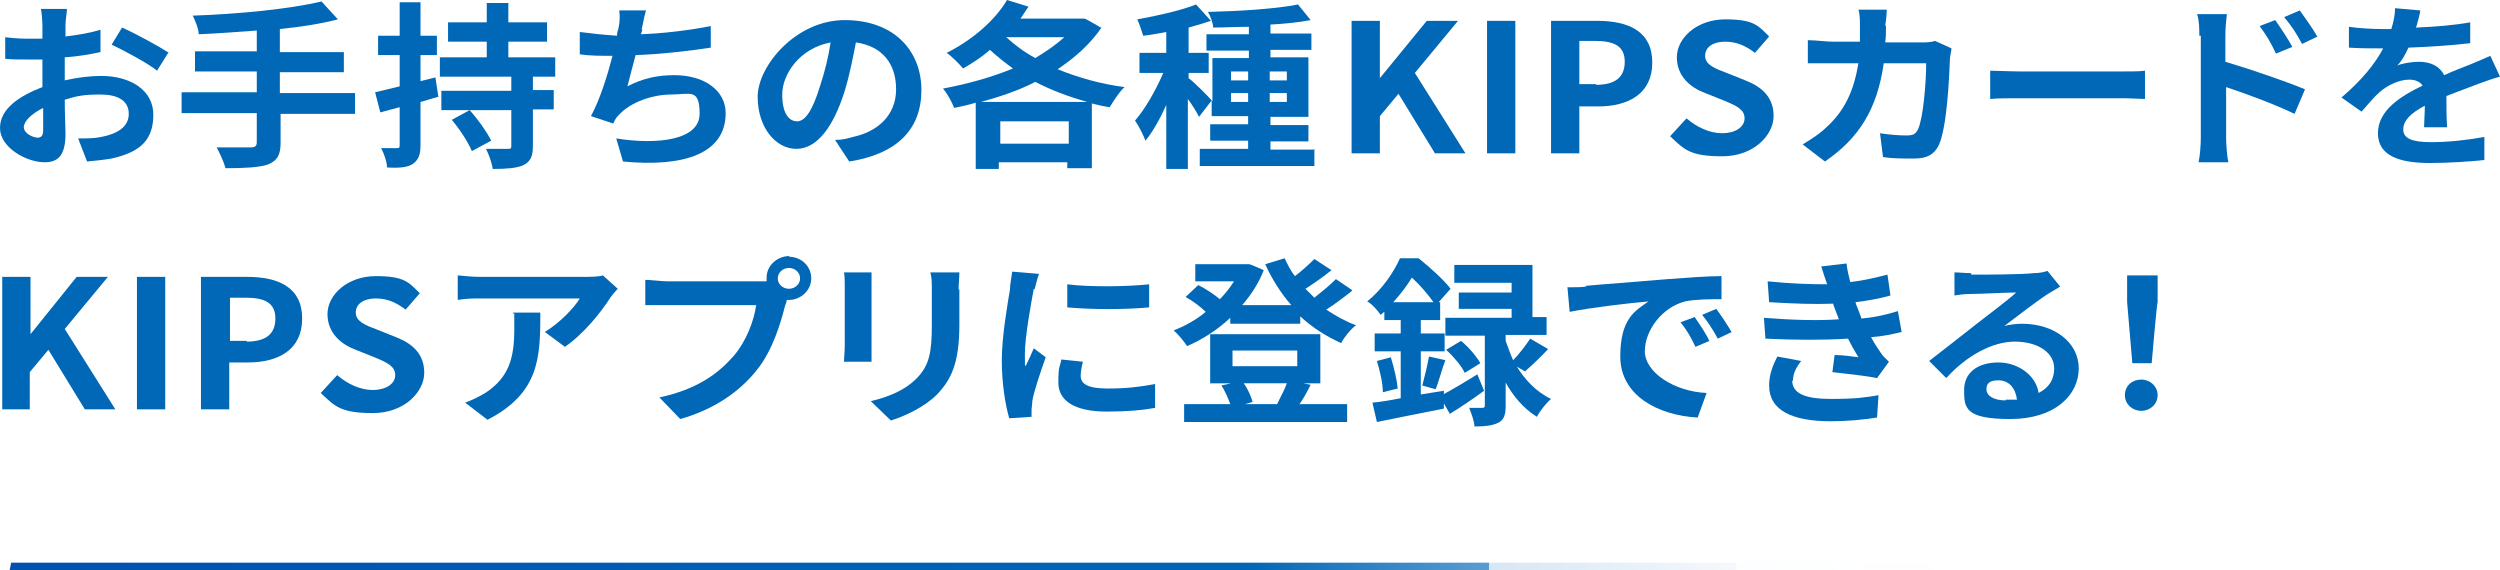
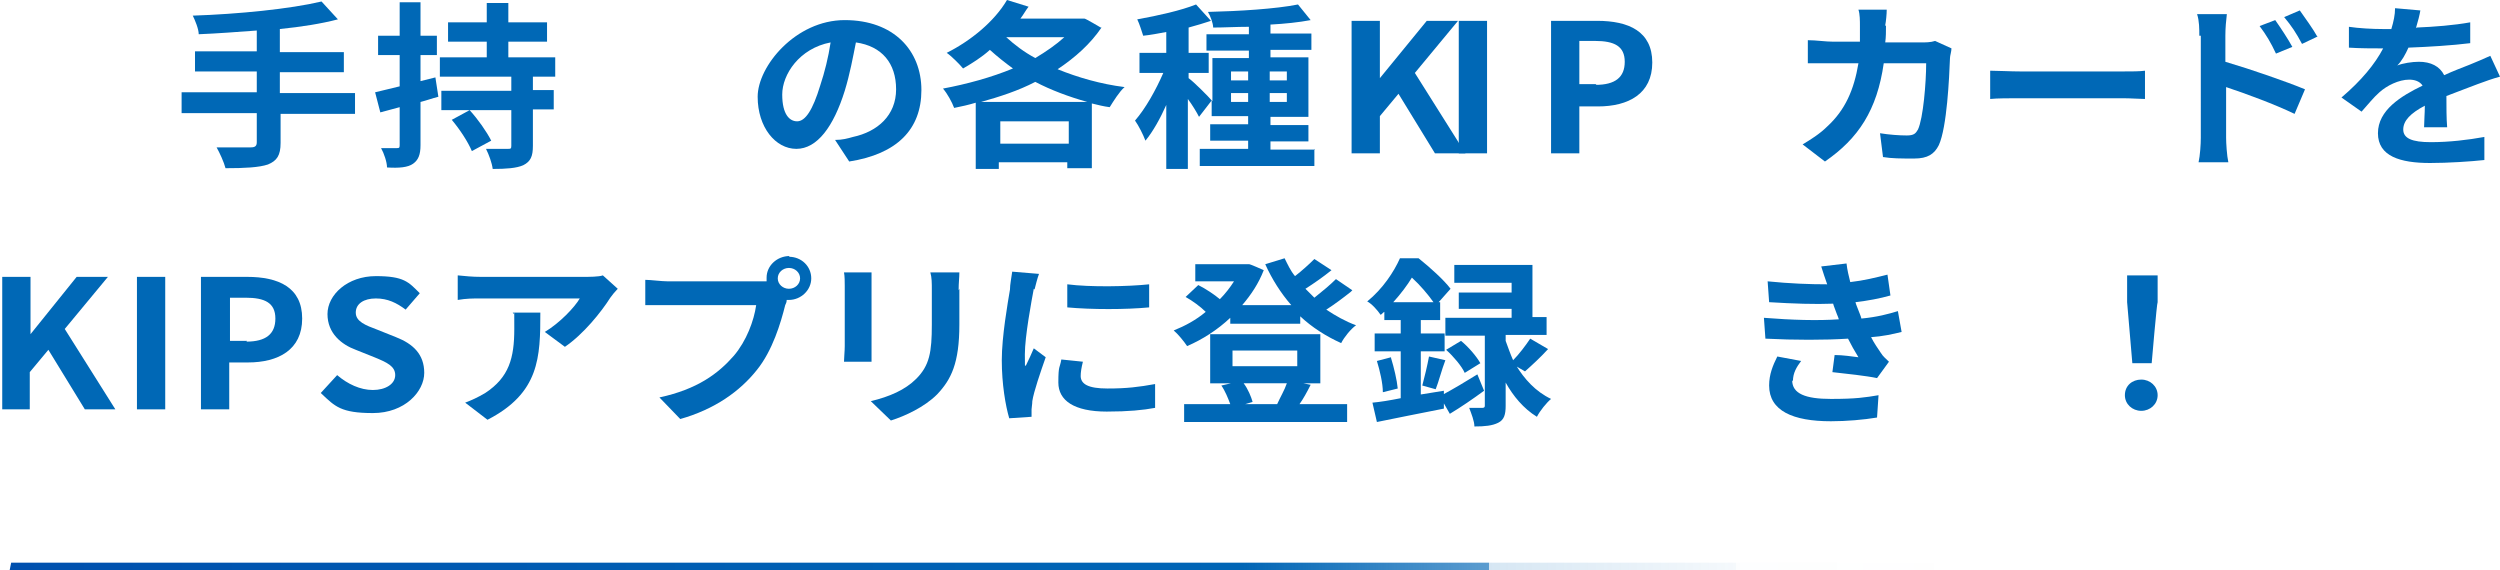
<svg xmlns="http://www.w3.org/2000/svg" id="b" width="335.9" height="76.6" viewBox="0 0 335.9 76.6">
  <defs>
    <style>.e{fill:#0068b6;}.e,.f{stroke-width:0px;}.f{fill:url(#d);}</style>
    <linearGradient id="d" x1="1.3" y1="76.1" x2="332.6" y2="76.1" gradientUnits="userSpaceOnUse">
      <stop offset="0" stop-color="#004cad" />
      <stop offset="0" stop-color="#0050ae" />
      <stop offset=".3" stop-color="#005fb3" />
      <stop offset=".5" stop-color="#0065b5" />
      <stop offset=".6" stop-color="rgba(0,101,181,.8)" stop-opacity=".8" />
      <stop offset=".6" stop-color="rgba(0,102,181,.6)" stop-opacity=".6" />
      <stop offset=".6" stop-color="rgba(0,102,181,.4)" stop-opacity=".4" />
      <stop offset=".7" stop-color="rgba(0,103,181,.2)" stop-opacity=".2" />
      <stop offset=".7" stop-color="rgba(0,103,181,.1)" stop-opacity=".1" />
      <stop offset=".8" stop-color="rgba(0,103,181,0)" stop-opacity="0" />
      <stop offset=".9" stop-color="rgba(0,103,181,0)" stop-opacity="0" />
      <stop offset="1" stop-color="#0068b6" stop-opacity="0" />
    </linearGradient>
  </defs>
  <g id="c">
-     <path class="e" d="M8.8,3.2c0,.5,0,1.1,0,1.7,1.7-.2,3.4-.5,4.7-.9v3c-1.4.3-3.1.6-4.8.7,0,.7,0,1.5,0,2.2v.9c1.7-.4,3.5-.6,4.9-.6,3.9,0,7,1.9,7,5.2s-1.6,5-5.6,5.9c-1.2.2-2.3.3-3.3.4l-1.2-3.1c1.1,0,2.2,0,3.1-.2,2.1-.4,3.7-1.3,3.7-3.1s-1.5-2.6-3.8-2.6-3.2.2-4.8.7c0,1.9.1,3.8.1,4.6,0,3-1.1,3.8-2.8,3.8-2.5,0-6-2-6-4.6s2.6-4.3,5.7-5.5c0-.6,0-1.2,0-1.7v-2c-.5,0-.9,0-1.4,0-1.7,0-2.7,0-3.6-.1v-2.9c1.5.2,2.6.2,3.5.2s1,0,1.5,0c0-.8,0-1.5,0-1.9s-.1-1.7-.2-2.1h3.5c0,.4-.2,1.5-.2,2.1ZM5,18.5c.5,0,.8-.2.8-1s0-1.7,0-3c-1.6.8-2.6,1.8-2.6,2.6s1.2,1.4,1.9,1.4ZM22.6,7.1l-1.5,2.4c-1.2-1-4.6-2.8-6.1-3.5l1.4-2.3c2,.9,4.9,2.5,6.3,3.4Z" />
    <path class="e" d="M47.8,15.3h-10.1v3.9c0,1.7-.5,2.4-1.7,2.9-1.2.4-3.1.5-5.7.5-.2-.8-.8-2.1-1.2-2.8,1.9,0,4,0,4.6,0,.6,0,.8-.2.8-.7v-3.9h-10.1v-2.8h10.1v-2.8h-8.3v-2.7h8.3v-2.8c-2.7.2-5.3.4-7.8.5,0-.7-.5-1.9-.8-2.5,6.1-.2,13.1-.9,17.3-1.9l2.2,2.4c-2.3.6-4.9,1-7.8,1.3v3.1h8.6v2.7h-8.6v2.8h10.1v2.8Z" />
    <path class="e" d="M58.9,13c-.8.2-1.6.5-2.4.7v5.8c0,1.3-.3,2-1,2.5-.7.5-1.9.6-3.5.5,0-.7-.4-1.9-.8-2.6.9,0,1.8,0,2.1,0,.3,0,.4,0,.4-.4v-5.1l-2.6.7-.7-2.7c.9-.2,2-.5,3.3-.8v-4.2h-2.9v-2.6h2.9V.3h2.8v4.5h2.2v2.6h-2.2v3.5l2-.5.4,2.6ZM71.6,10.2v1.9h2.8v2.6h-2.8v4.9c0,1.4-.3,2.1-1.3,2.6-.9.4-2.3.5-4.1.5-.1-.8-.5-1.9-.9-2.7,1.1,0,2.5,0,2.9,0,.4,0,.5,0,.5-.4v-4.8h-9.4v-2.6h9.4v-1.9h-9.6v-2.6h6.3v-2.1h-5.2v-2.6h5.2V.4h2.9v2.6h5.2v2.6h-5.2v2.1h6.3v2.6h-3ZM63.1,14.8c1.1,1.2,2.3,2.9,2.9,4.1l-2.6,1.4c-.5-1.2-1.6-2.9-2.7-4.2l2.4-1.3Z" />
-     <path class="e" d="M86.3,3.9c0,.2-.1.5-.2.7,2.9-.1,6.4-.5,9.4-1.1v2.9c-2.6.4-6.7.9-10.1,1-.4,1.5-.8,3-1.1,4.2,2.1-1.1,4.1-1.5,6.3-1.5,4.1,0,6.9,2.1,6.9,5.1,0,5.4-5.5,7.3-13.8,6.5l-.9-3.1c5.6.9,11.2.2,11.2-3.3s-1.3-2.6-3.8-2.6-5.5,1-7.1,2.8c-.3.3-.5.6-.7,1.1l-3-1c1.2-2.2,2.2-5.4,2.9-8.1-1.6,0-3.1,0-4.4-.2v-3c1.5.2,3.4.4,5,.5,0-.4.1-.7.2-1,.2-1,.2-1.6.1-2.4h3.6c-.3,1-.4,1.8-.6,2.6Z" />
    <path class="e" d="M114.1,21.7l-1.9-2.9c1,0,1.7-.2,2.4-.4,3.3-.7,5.8-2.9,5.8-6.4s-1.9-5.8-5.4-6.3c-.4,2-.8,4.2-1.5,6.5-1.5,4.8-3.7,7.8-6.5,7.8s-5.2-2.9-5.2-7,5.1-10.3,11.7-10.3,10.3,4.1,10.3,9.4-3.3,8.6-9.7,9.6ZM107.1,16.3c1.1,0,2.1-1.5,3.1-4.8.6-1.8,1.1-3.8,1.4-5.8-4.2.8-6.5,4.3-6.5,7s1,3.6,2,3.6Z" />
    <path class="e" d="M148,3.7c-1.5,2.2-3.5,4-5.9,5.6,2.7,1.1,5.8,2,9,2.4-.7.6-1.5,1.9-2,2.7-.8-.1-1.6-.3-2.4-.5v8.7h-3.3v-.8h-9.2v.9h-3.1v-8.9c-1,.3-1.9.5-2.9.7-.3-.8-.9-1.9-1.5-2.6,3.2-.6,6.5-1.5,9.4-2.7-1.1-.8-2.1-1.6-3.1-2.5-1.1,1-2.4,1.8-3.6,2.5-.5-.6-1.6-1.7-2.2-2.1,3.2-1.6,6.4-4.2,8.1-7.1l2.9.9c-.4.5-.7,1.1-1.1,1.6h8.6c0-.1,2.2,1.2,2.2,1.2ZM146.1,13.7c-2.5-.7-4.9-1.6-7-2.7-2.3,1.2-4.8,2-7.3,2.7h14.3ZM143.6,19.3v-3h-9.2v3h9.2ZM135.2,5c1.1,1,2.4,2,3.9,2.8,1.5-.9,2.8-1.8,3.9-2.8h-7.8Z" />
    <path class="e" d="M176.6,20v2.3h-15.4v-2.3h6.5v-1.1h-5.1v-2.2h5.1v-1.1h-4.9v-2.1l-1.7,2.2c-.3-.6-.9-1.6-1.5-2.4v9.4h-2.9v-8.6c-.8,1.8-1.8,3.6-2.8,4.8-.3-.8-.9-2-1.4-2.7,1.4-1.6,2.8-4.1,3.8-6.4h-3.2v-2.7h3.6v-2.8c-1.1.2-2.1.4-3.1.5-.2-.6-.5-1.6-.8-2.2,2.8-.5,5.9-1.2,7.9-2l2,2.2c-.9.3-1.9.6-3,.9v3.4h2.7v2.7h-2.7v.7c.7.5,2.7,2.5,3.2,3.1v-5.8h4.9v-1h-5.7v-2.2h5.7v-1c-1.7,0-3.3.1-4.8.1,0-.6-.4-1.6-.7-2.1,4.2-.1,9.1-.4,12.1-1l1.7,2.1c-1.6.3-3.5.5-5.4.6v1.2h5.5v2.2h-5.5v1h5.1v8h-5.1v1.1h5.1v2.2h-5.1v1.1h6ZM165.4,10.8h2.3v-1.2h-2.3v1.2ZM167.7,13.7v-1.2h-2.3v1.2h2.3ZM170.6,9.6v1.2h2.3v-1.2h-2.3ZM172.9,12.5h-2.3v1.2h2.3v-1.2Z" />
    <path class="e" d="M181.6,2.8h3.8v7.7h0l6.3-7.7h4.2l-5.8,7,6.8,10.8h-4.1l-4.9-8-2.5,3v5h-3.8V2.8Z" />
-     <path class="e" d="M199.8,2.8h3.8v17.8h-3.8V2.8Z" />
+     <path class="e" d="M199.8,2.8v17.8h-3.8V2.8Z" />
    <path class="e" d="M208.4,2.8h6.2c4.2,0,7.4,1.4,7.4,5.6s-3.2,5.9-7.3,5.9h-2.5v6.3h-3.8V2.8ZM214.4,11.4c2.6,0,3.9-1,3.9-3.1s-1.4-2.8-4-2.8h-2.1v5.8h2.3Z" />
-     <path class="e" d="M224.4,18.3l2.2-2.4c1.4,1.2,3.1,2,4.8,2s3-.8,3-2-1.1-1.7-2.8-2.4l-2.5-1c-1.9-.7-3.8-2.2-3.8-4.8s2.7-5.1,6.5-5.1,4.4.8,5.9,2.3l-1.9,2.2c-1.2-.9-2.4-1.5-4-1.5s-2.7.7-2.7,1.9,1.3,1.7,2.9,2.3l2.5,1c2.3.9,3.8,2.3,3.8,4.8s-2.6,5.4-6.9,5.4-5.1-.9-6.9-2.6Z" />
    <path class="e" d="M253.4,3.5c0,.7,0,1.5-.1,2.2h4.8c.6,0,1.3,0,1.9-.2l2.2,1c0,.4-.2,1-.2,1.3-.1,2.6-.4,9.3-1.5,11.7-.6,1.2-1.5,1.8-3.3,1.8s-3,0-4.2-.2l-.4-3.2c1.2.2,2.6.3,3.6.3s1.2-.3,1.5-.8c.7-1.5,1.1-6.3,1.1-8.9h-5.7c-.9,6.3-3.4,10.1-7.9,13.2l-3-2.3c1-.6,2.3-1.4,3.3-2.4,2.4-2.2,3.6-4.9,4.2-8.5h-3.4c-.9,0-2.3,0-3.4,0v-3.1c1.1,0,2.4.2,3.4.2h3.6c0-.7,0-1.4,0-2.1s0-1.6-.2-2.2h3.8c0,.6-.1,1.6-.2,2.1Z" />
    <path class="e" d="M271.5,9.6h13.7c1.2,0,2.3,0,3-.1v3.8c-.6,0-1.9-.1-3-.1h-13.7c-1.5,0-3.2,0-4.1.1v-3.8c.9,0,2.8.1,4.1.1Z" />
    <path class="e" d="M295.5,4.8c0-.9,0-2-.3-2.9h4c-.1.8-.2,1.9-.2,2.9v3.5c3.4,1,8.3,2.7,10.7,3.7l-1.4,3.3c-2.7-1.3-6.5-2.7-9.2-3.6v6.8c0,.7.1,2.4.3,3.3h-4c.2-.9.3-2.4.3-3.3V4.8ZM308,6.3l-2.2.9c-.7-1.5-1.3-2.5-2.2-3.7l2.1-.8c.7,1,1.7,2.5,2.3,3.6ZM311.4,4.9l-2.1,1c-.8-1.5-1.4-2.4-2.4-3.6l2.1-.9c.7,1,1.8,2.5,2.4,3.6Z" />
    <path class="e" d="M324.7,3.7c2.4-.1,5-.3,7.2-.7v2.8c-2.4.3-5.6.5-8.3.6-.4.9-.9,1.8-1.5,2.4.7-.3,2-.5,2.9-.5,1.6,0,2.8.6,3.4,1.8,1.3-.6,2.4-1,3.4-1.4,1-.4,1.9-.8,2.8-1.2l1.3,2.8c-.8.2-2.2.7-3,1-1.1.4-2.6,1-4.2,1.6,0,1.3,0,3.1.1,4.2h-3.1c0-.7.1-1.9.1-2.9-1.9,1-2.9,2-2.9,3.2s1.2,1.7,3.7,1.7,5-.3,7.2-.7v3.1c-1.8.2-4.9.4-7.3.4-4,0-7-.9-7-4s3.1-5,6-6.4c-.4-.6-1.1-.8-1.8-.8-1.4,0-3,.8-4,1.7-.8.7-1.5,1.6-2.4,2.6l-2.7-1.9c2.7-2.3,4.5-4.5,5.6-6.6h-.3c-1,0-2.9,0-4.3-.1v-2.8c1.3.2,3.2.3,4.5.3h1.2c.3-1,.5-1.9.5-2.8l3.4.3c-.1.6-.3,1.4-.6,2.4Z" />
    <path class="e" d="M.3,37.2h3.8v7.7h0l6.2-7.7h4.2l-5.8,7,6.8,10.8h-4.1l-4.9-8-2.5,3v5H.3v-17.8Z" />
    <path class="e" d="M18.4,37.2h3.8v17.8h-3.8v-17.8Z" />
    <path class="e" d="M27,37.2h6.2c4.2,0,7.4,1.4,7.4,5.6s-3.2,5.9-7.3,5.9h-2.5v6.3h-3.8v-17.8ZM33.1,45.9c2.6,0,3.9-1,3.9-3.1s-1.4-2.8-4-2.8h-2.1v5.8h2.3Z" />
    <path class="e" d="M43.1,52.8l2.2-2.4c1.4,1.2,3.1,2,4.8,2s3-.8,3-2-1.1-1.7-2.8-2.4l-2.5-1c-1.9-.7-3.8-2.2-3.8-4.8s2.7-5.1,6.5-5.1,4.4.8,5.9,2.3l-1.9,2.2c-1.2-.9-2.4-1.5-4-1.5s-2.7.7-2.7,1.9,1.3,1.7,2.9,2.3l2.5,1c2.3.9,3.8,2.3,3.8,4.8s-2.6,5.4-6.9,5.4-5.1-.9-6.9-2.6Z" />
    <path class="e" d="M82,40c-1.2,1.9-3.6,4.9-6.1,6.6l-2.7-2c2-1.2,4-3.3,4.7-4.5h-13.3c-1.1,0-1.9,0-3.1.2v-3.3c1,.1,2,.2,3.1.2h13.8c.7,0,2.1,0,2.6-.2l2,1.8c-.3.3-.8.9-1,1.2ZM65.5,56.4l-3-2.3c.8-.3,1.7-.7,2.7-1.3,3.2-2.1,3.9-4.7,3.9-8.6s0-1.4-.2-2.2h3.7c0,6-.1,10.8-7.1,14.4Z" />
    <path class="e" d="M106,34.5c1.7,0,3,1.3,3,2.9s-1.4,2.9-3,2.9-.2,0-.3,0c0,.3-.1.5-.2.7-.6,2.4-1.7,6.1-3.8,8.7-2.3,2.9-5.7,5.3-10.3,6.6l-2.8-2.9c5.1-1.1,7.9-3.2,10-5.6,1.7-2,2.7-4.7,3-6.8h-11.9c-1.2,0-2.4,0-3,0v-3.4c.7,0,2.2.2,3,.2h11.8c.4,0,.9,0,1.5,0,0-.1,0-.3,0-.5,0-1.6,1.4-2.9,3.1-2.9ZM106,38.8c.8,0,1.5-.6,1.5-1.4s-.7-1.4-1.5-1.4-1.5.6-1.5,1.4.7,1.4,1.5,1.4Z" />
    <path class="e" d="M117.1,38.4v8.1c0,.6,0,1.5,0,2.1h-3.7c0-.5.1-1.4.1-2.1v-8.1c0-.5,0-1.3-.1-1.8h3.7c0,.6,0,1.1,0,1.8ZM128.9,38.8v4.8c0,5.2-1.1,7.4-3,9.4-1.7,1.7-4.3,2.9-6.2,3.5l-2.7-2.6c2.5-.6,4.6-1.5,6.1-3,1.8-1.8,2.1-3.6,2.1-7.3v-4.6c0-1,0-1.7-.2-2.4h3.9c0,.7-.1,1.4-.1,2.4Z" />
    <path class="e" d="M138.9,38.8c-.3,1.6-1.2,6.4-1.2,8.8s0,1.1.1,1.6c.4-.8.8-1.7,1.1-2.4l1.6,1.2c-.7,2-1.6,4.6-1.8,5.9,0,.4-.1.9-.1,1.1s0,.6,0,1l-3,.2c-.5-1.7-1-4.6-1-7.8s.8-7.7,1.1-9.5c0-.7.2-1.6.3-2.4l3.6.3c-.2.5-.5,1.7-.6,2.1ZM145.2,50.5c0,1.1,1,1.7,3.6,1.7s4.2-.2,6.4-.6v3.2c-1.6.3-3.6.5-6.5.5-4.4,0-6.5-1.5-6.5-3.9s.2-1.9.4-3.1l2.9.3c-.2.8-.3,1.4-.3,2ZM154.4,38.2v3.1c-3.1.3-7.8.3-11,0v-3.1c3.1.4,8.2.3,11,0Z" />
    <path class="e" d="M181.5,39.2c-1,.8-2.2,1.7-3.3,2.4,1.2.8,2.6,1.6,4,2.1-.7.5-1.6,1.6-2,2.4-2-.9-3.9-2.1-5.5-3.6v1h-9.4v-.8c-1.7,1.6-3.7,2.9-5.8,3.8-.4-.6-1.2-1.6-1.8-2.1,1.5-.6,3-1.4,4.3-2.5-.7-.7-1.8-1.5-2.7-2l1.7-1.6c1,.5,2.2,1.3,2.9,1.9.7-.7,1.4-1.6,1.9-2.4h-5.2v-2.3h7.2c0-.1,2,.8,2,.8-.7,1.8-1.7,3.3-2.9,4.7h6.6c-1.4-1.6-2.6-3.5-3.5-5.5l2.6-.8c.4.8.8,1.7,1.4,2.4.9-.7,1.9-1.6,2.6-2.3l2.3,1.5c-1.1.9-2.4,1.8-3.5,2.5.4.4.8.8,1.2,1.2,1-.8,2.1-1.7,2.9-2.5l2.2,1.5ZM176.1,51.7c-.5,1-1,1.9-1.5,2.6h6.4v2.4h-21.9v-2.4h6.2c-.3-.8-.7-1.8-1.2-2.5l1.3-.3h-2.8v-6.6h14.8v6.6h-2.3l1,.2ZM165.6,49.2h8.7v-2.1h-8.7v2.1ZM167.1,51.5c.6.8,1,1.8,1.2,2.5l-1,.3h5-.7c.4-.9,1-1.9,1.3-2.8h-5.9Z" />
    <path class="e" d="M193.9,53c1.3-.7,3-1.7,4.6-2.7l.9,2.2c-1.5,1.1-3.1,2.2-4.6,3.1l-.8-1.4v.7c-3.1.6-6.5,1.3-9,1.8l-.6-2.6c1.1-.1,2.3-.3,3.8-.6v-6.3h-3.5v-2.4h3.5v-1.8h-2.2v-1.1c-.2.1-.3.3-.5.4-.4-.6-1.2-1.5-1.8-1.8,2.1-1.7,3.6-4,4.4-5.8h2.5c1.5,1.2,3.4,2.9,4.3,4.1l-1.6,1.8h.2v2.4h-2.6v1.8h3.2v2.4h-3.2v5.8l3.1-.5v.5ZM186.9,48.1c.4,1.3.8,3,.9,4.1l-2,.5c0-1.2-.4-2.9-.8-4.2l1.9-.5ZM192.6,40.6c-.7-1-1.8-2.3-2.9-3.3-.6,1-1.5,2.2-2.5,3.3h5.4ZM191.1,51.8c.3-1.1.7-2.8.9-3.9l2.2.5c-.5,1.3-.9,2.9-1.3,3.9l-1.8-.5ZM203.7,49.1c1.1,1.8,2.6,3.5,4.7,4.5-.6.5-1.5,1.6-1.9,2.4-1.8-1.1-3.2-2.8-4.2-4.6v3.1c0,1.2-.2,1.9-1,2.3-.8.4-1.8.5-3.2.5,0-.7-.4-1.7-.7-2.5.7,0,1.5,0,1.7,0s.4,0,.4-.3v-9.4h-5.3v-2.4h8.9v-1.2h-7.1v-2.2h7.1v-1.3h-7.7v-2.4h10.5v7h1.9v2.4h-5.5v.8c.3.8.6,1.7,1,2.6.8-.8,1.7-2,2.3-2.9l2.4,1.4c-1,1.1-2.2,2.2-3.1,3l-1.2-.7ZM196.3,45.8c1,.8,2.1,2.1,2.6,3l-2.1,1.3c-.4-.9-1.5-2.2-2.5-3.1l2-1.2Z" />
-     <path class="e" d="M213.1,38.4c2.1-.2,6.4-.5,11-.9,2.6-.2,5.4-.4,7.2-.4v3.1c-1.4,0-3.5,0-4.9.3-3.1.8-5.4,3.9-5.4,6.7s3.9,5.4,8.3,5.6l-1.2,3.3c-5.4-.3-10.4-3-10.4-8.2s2.1-6.2,3.8-7.4c-2.4.2-7.6.8-10.6,1.4l-.3-3.3c1,0,2,0,2.5-.1ZM229.7,45.8l-1.9.8c-.6-1.3-1.2-2.3-2-3.3l1.9-.7c.6.9,1.6,2.3,2,3.3ZM232.7,44.6l-1.9.9c-.7-1.3-1.3-2.2-2.1-3.2l1.9-.8c.6.8,1.6,2.3,2.1,3.2Z" />
    <path class="e" d="M247.1,43c-.1-.3-.2-.6-.3-.8-.2-.6-.4-1-.5-1.4-2.4.1-5.4,0-8.6-.2l-.2-2.8c3,.3,5.6.4,8,.4-.3-.8-.5-1.5-.8-2.4l3.4-.4c.1.9.3,1.7.5,2.5,1.8-.2,3.4-.6,5-1l.4,2.8c-1.4.4-3,.7-4.7.9.1.4.3.8.4,1.1.1.3.3.7.4,1.1,2.1-.2,3.6-.6,4.9-1l.5,2.8c-1.2.3-2.6.6-4.1.7.4.8.9,1.5,1.3,2.1.3.5.7.8,1.1,1.2l-1.6,2.2c-1.4-.3-4.2-.6-6-.8l.3-2.3c1.1,0,2.4.2,3.2.3-.5-.8-1-1.7-1.4-2.5-3.1.2-7.2.2-11.1,0l-.2-2.8c3.8.3,7.2.4,10.1.2ZM240.8,51.1c0,1.8,1.8,2.5,5.2,2.5s4.6-.2,6.4-.5l-.2,3c-1.8.3-4.1.5-6.2.5-5.1,0-8.3-1.4-8.3-4.8,0-1.5.5-2.7,1.1-3.9l3.2.6c-.6.8-1.1,1.6-1.1,2.7Z" />
-     <path class="e" d="M264.9,36.9c1.4,0,6.8,0,8.3-.2,1,0,1.6-.2,1.9-.3l1.7,2.1c-.6.4-1.2.7-1.8,1.1-1.4.9-4.1,3-5.7,4.2.8-.2,1.6-.3,2.4-.3,4.3,0,7.6,2.5,7.6,6s-3.1,6.8-9.2,6.8-6.2-1.5-6.2-3.9,1.9-3.7,4.6-3.7,5.1,1.8,5.4,4.1c1.4-.7,2.1-1.8,2.1-3.3,0-2.2-2.3-3.6-5.3-3.6s-6.5,1.9-9.2,4.9l-2.3-2.3c1.8-1.4,4.9-3.8,6.4-5,1.4-1.1,4.1-3.1,5.3-4.2-1.3,0-4.8.2-6.2.2-.7,0-1.5.1-2.1.2v-3.1c.6,0,1.5.1,2.2.1ZM269.5,53.7c.5,0,1,0,1.5,0-.2-1.6-1.1-2.6-2.5-2.6s-1.6.6-1.6,1.2c0,.9,1,1.5,2.6,1.5Z" />
    <path class="e" d="M285.5,53.1c0-1.3,1-2.1,2.2-2.1s2.2.9,2.2,2.1-1,2.1-2.2,2.1-2.2-.9-2.2-2.1ZM285.8,40.6v-3.6c-.1,0,4.1,0,4.1,0v3.6c-.1,0-.8,8.2-.8,8.2h-2.6l-.7-8.2Z" />
    <polygon class="f" points="332.6 76.6 1.3 76.6 1.5 75.6 332.6 75.6 332.6 76.6" />
  </g>
</svg>